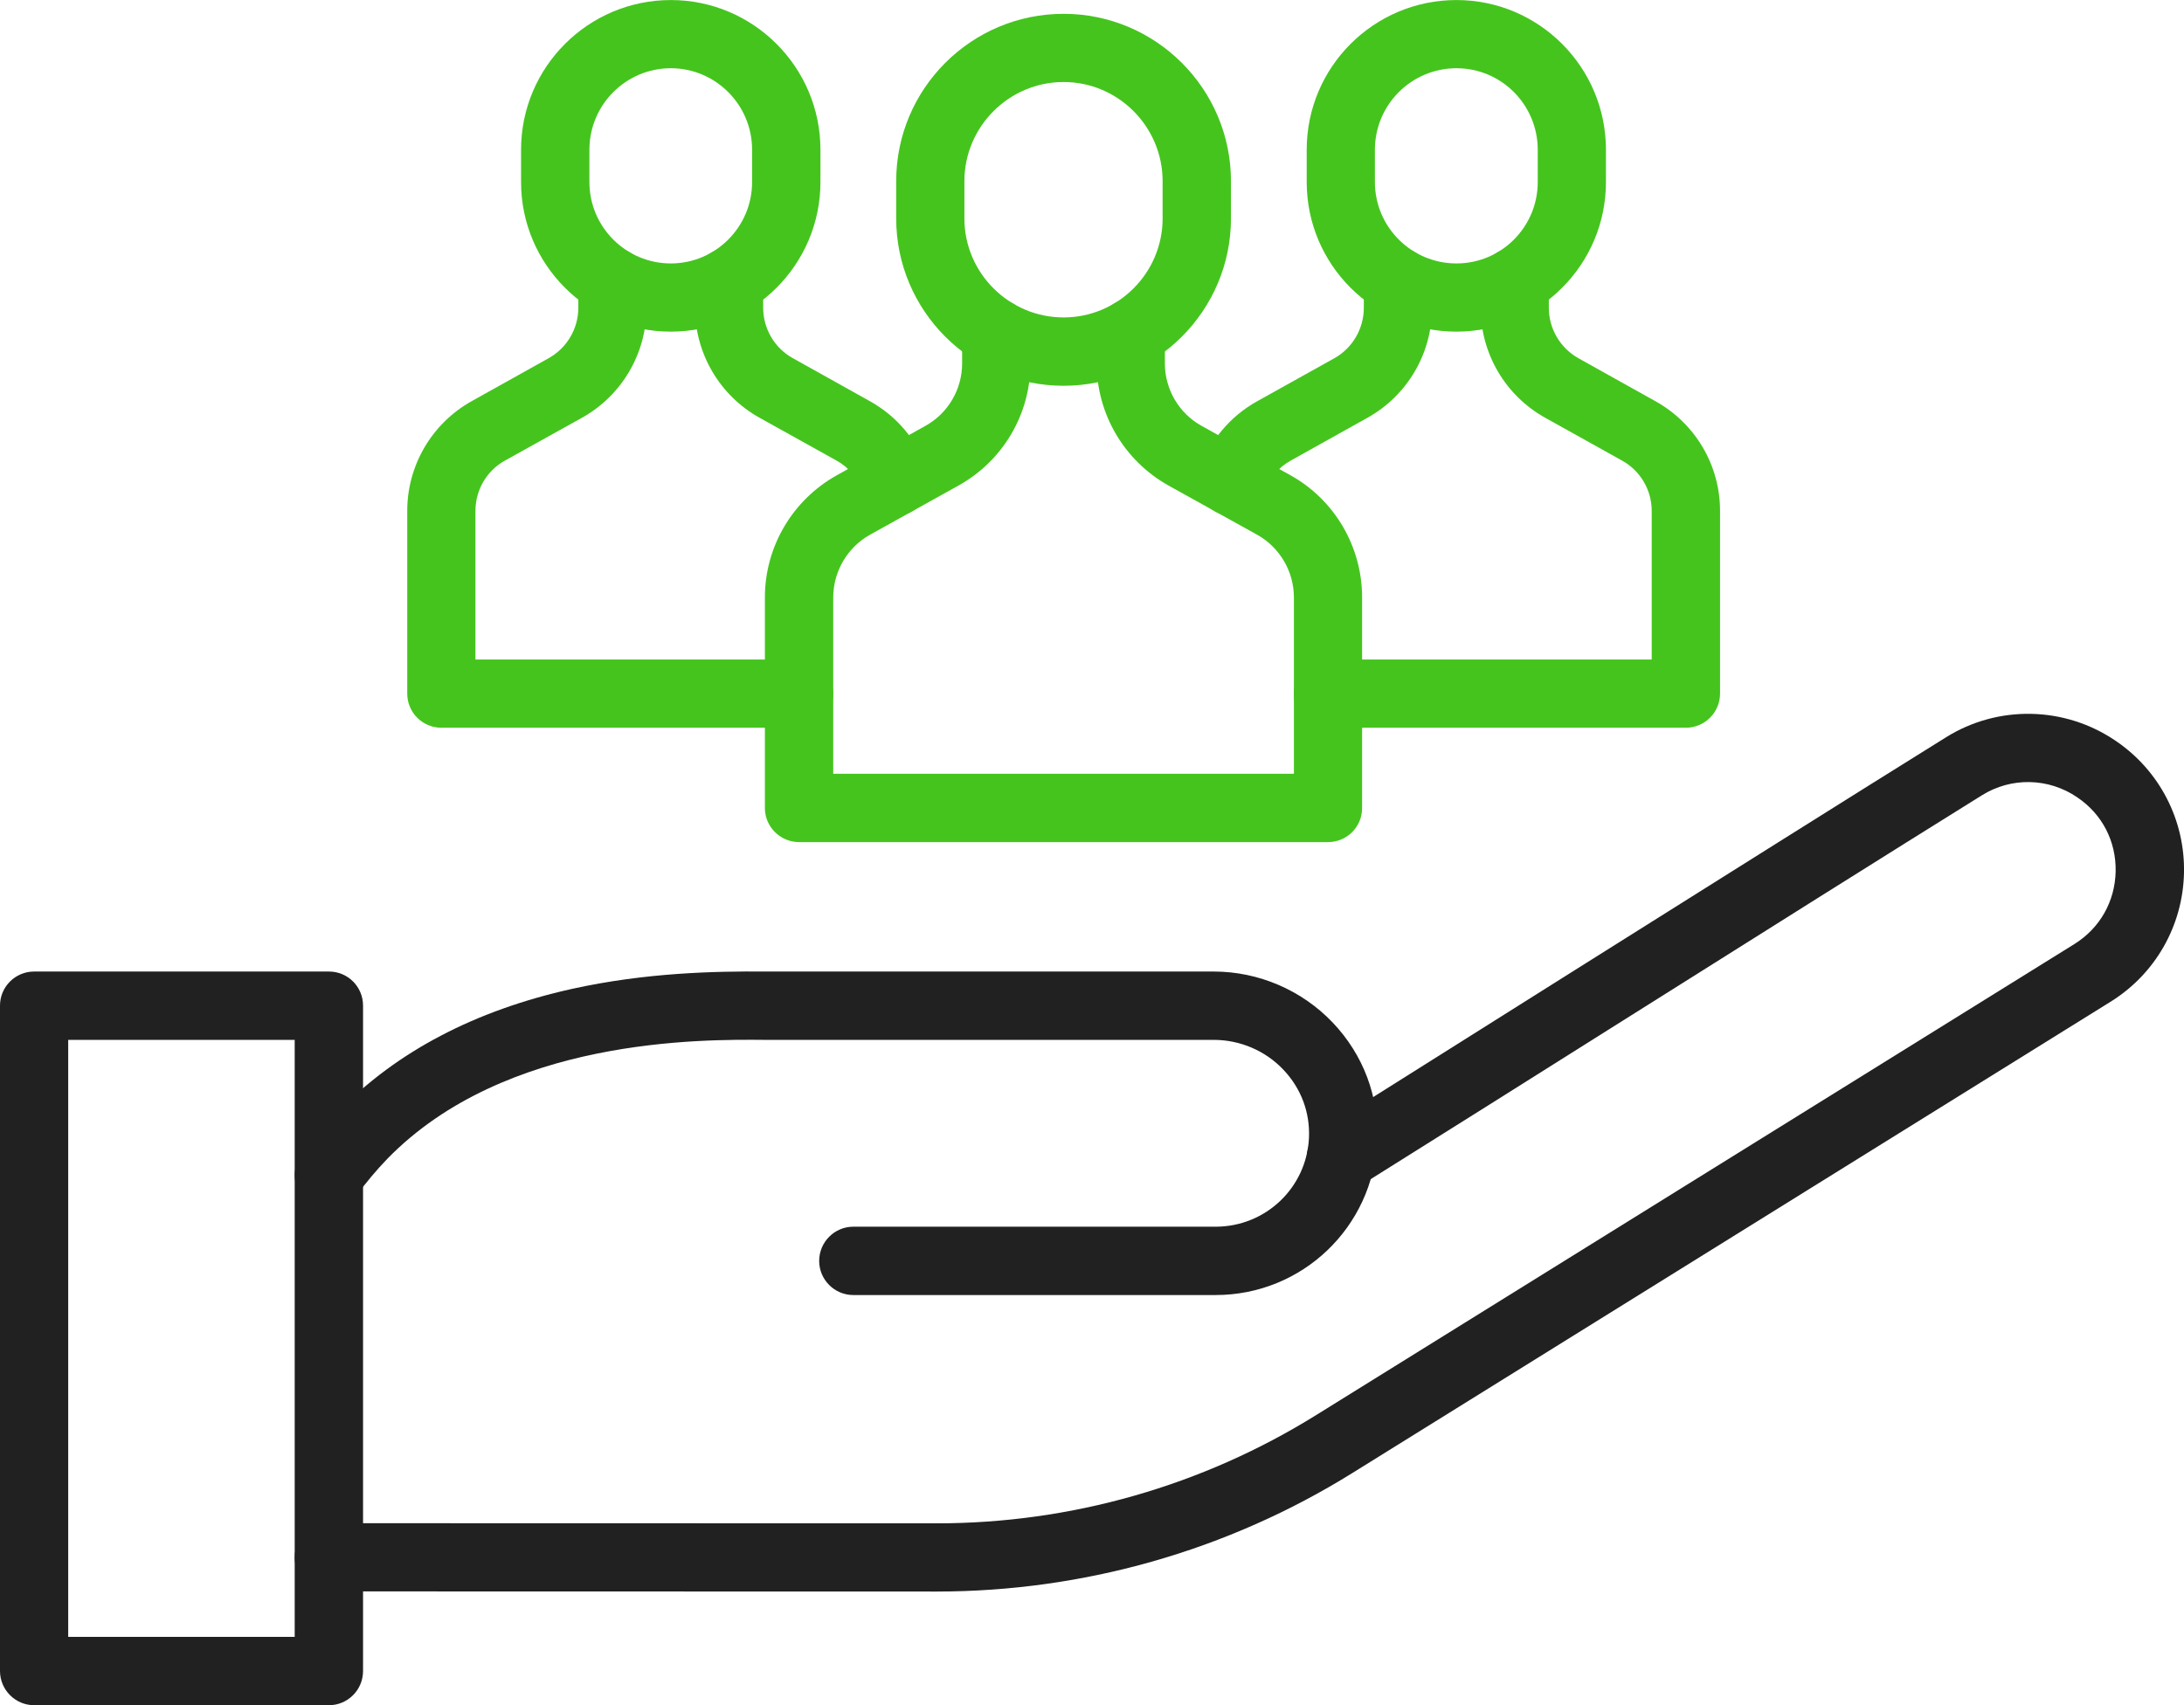
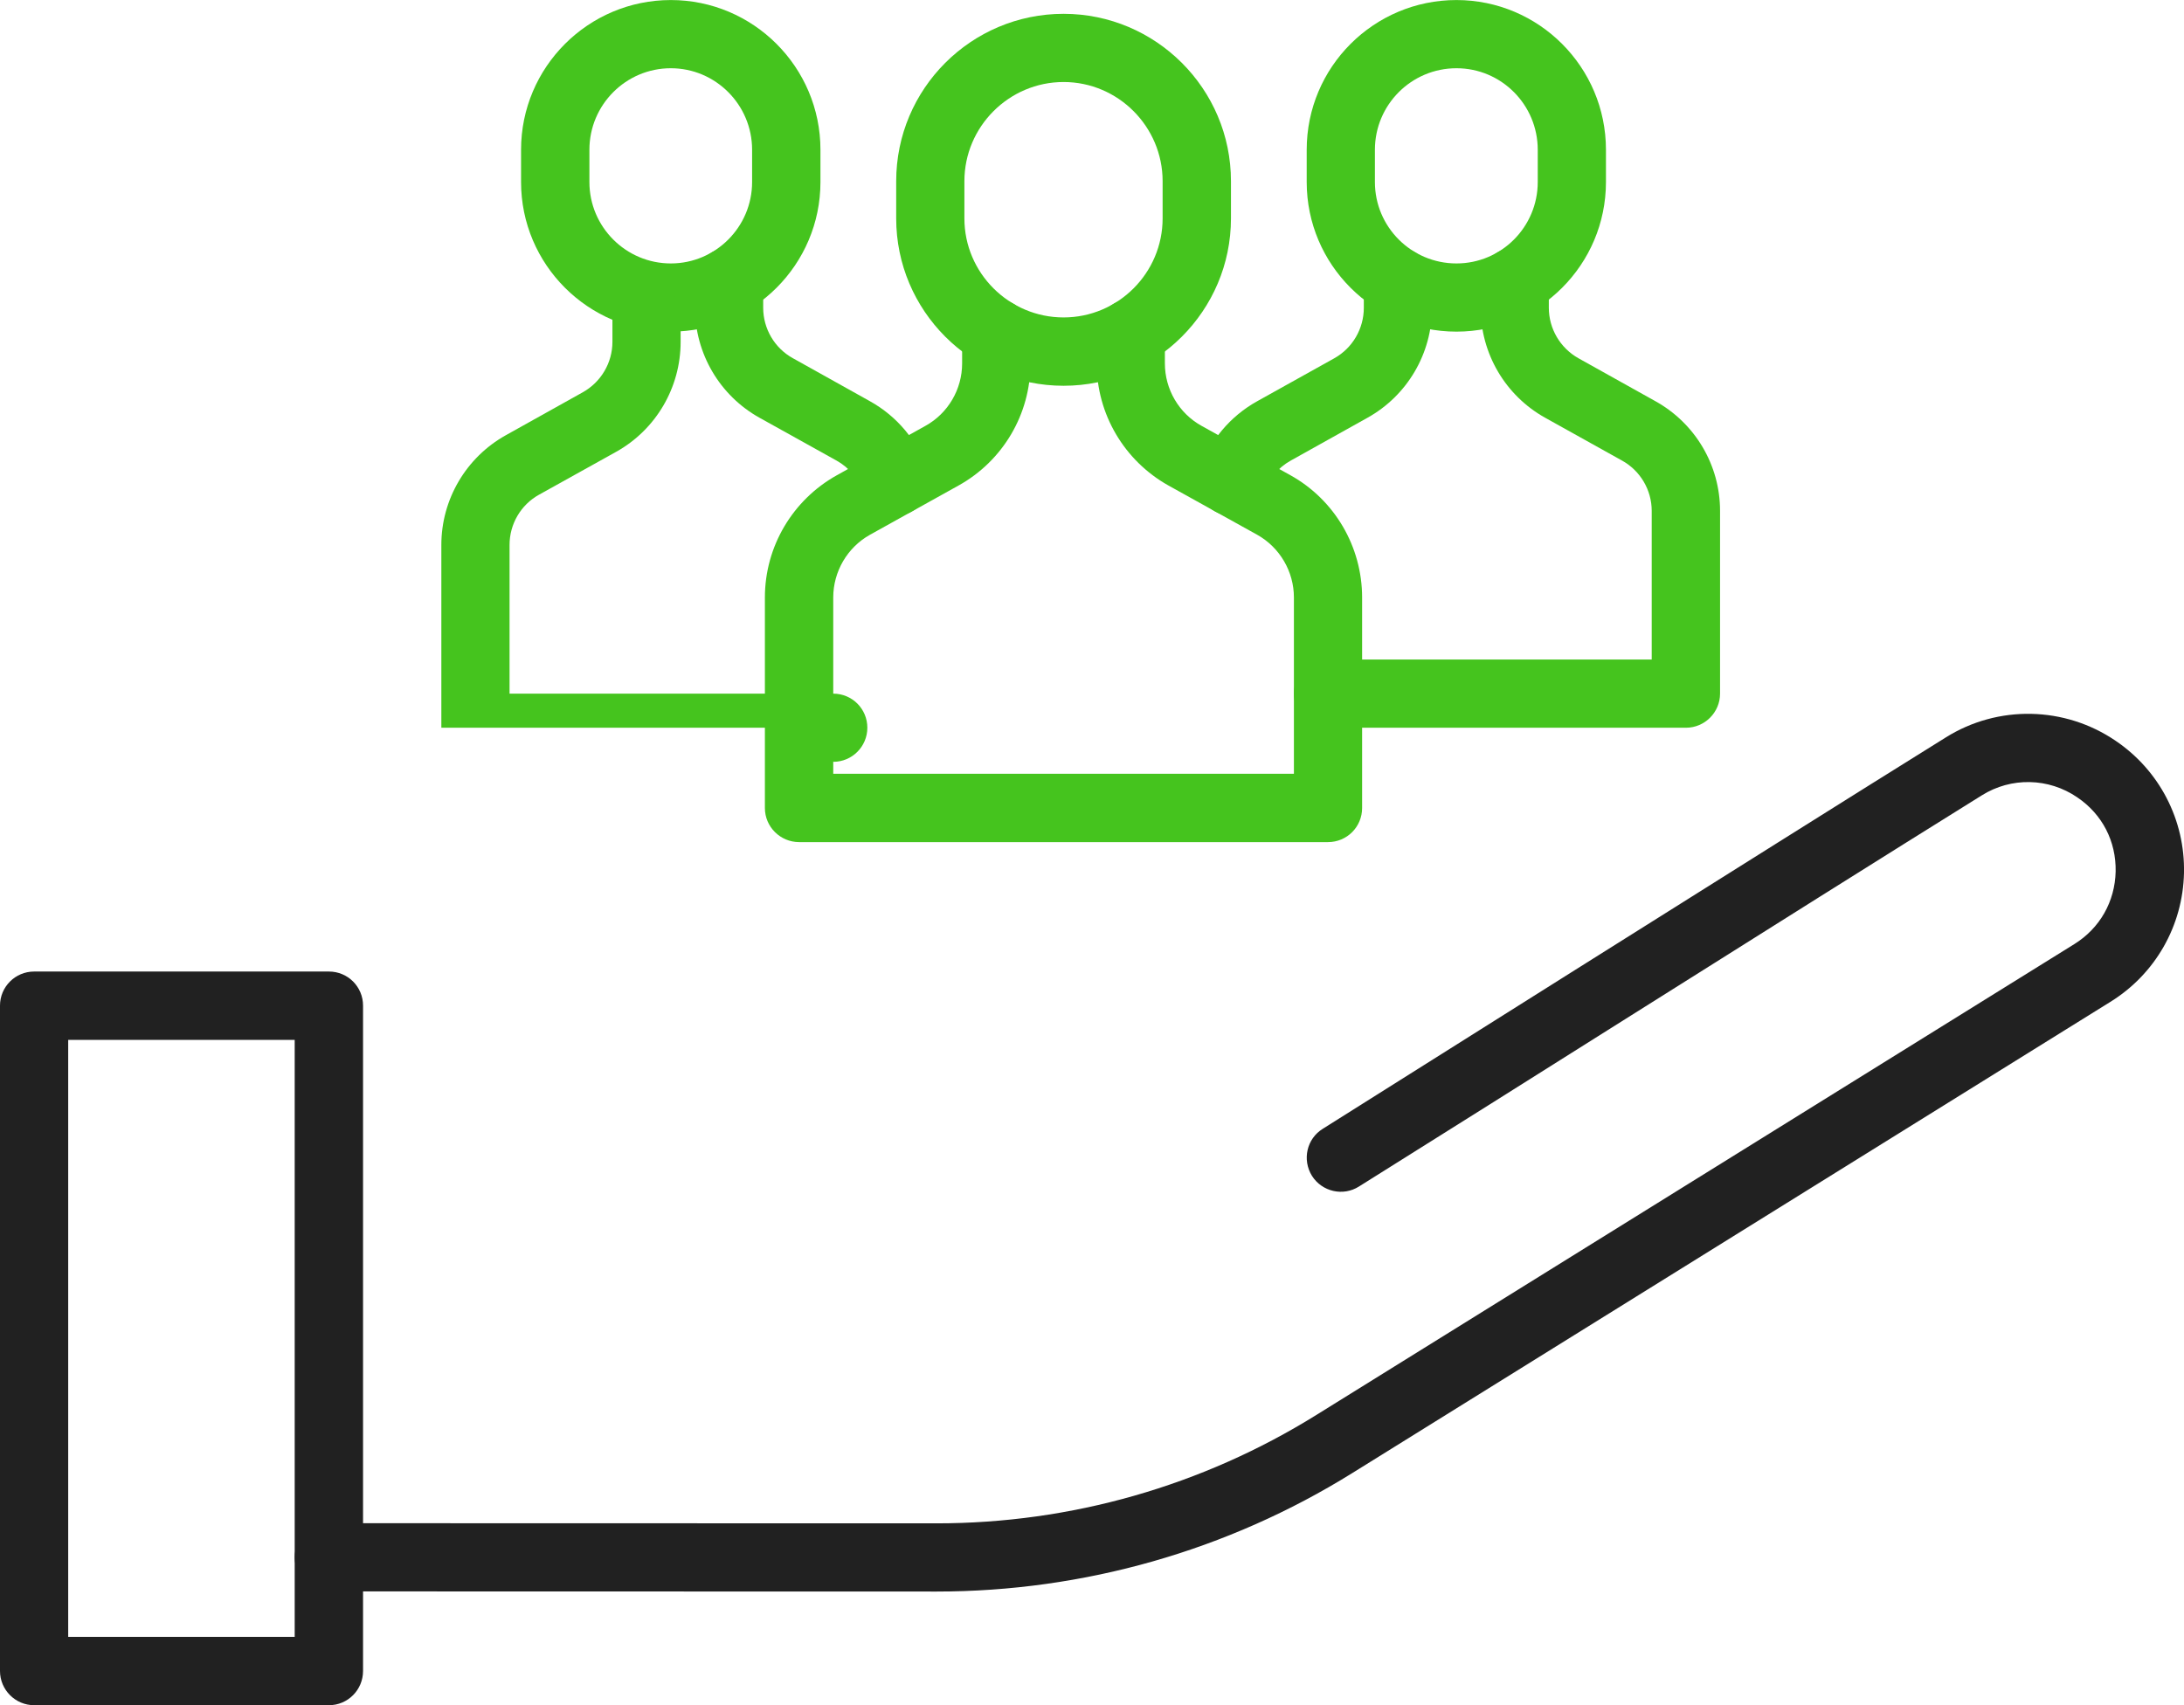
<svg xmlns="http://www.w3.org/2000/svg" viewBox="0.104 0 1537 1200.162" width="1538" height="1201">
  <style>.a{fill:#212121}.b{fill:#45c41e}</style>
  <path class="a" d="m659.2 1120.2q-0.1 0-0.1 0l-427.5-0.1c-13.3 0-24.1-10.7-24.1-24 0-13.2 10.8-24 24.1-24l427.5 0.1q0 0 0.1 0c94.6 0 186.9-26.3 267.3-76.3l533.4-331.4c18-11.2 28.6-29.9 29.1-51.1 0.4-21.3-9.4-40.3-27-52.2-20.1-13.8-46.5-14.4-67.2-1.4-64.4 40.1-152.2 95.3-263.5 165.4-53.3 33.6-111.6 70.3-174.8 109.9-11.2 7.1-26 3.7-33.1-7.5-7-11.3-3.7-26.1 7.6-33.1 63-39.7 121.4-76.4 174.7-110 111.4-70 199.2-125.3 263.8-165.5 36.7-23 83.7-22 119.5 2.4 30.9 20.9 48.9 55.8 48.1 93-0.8 37.2-20.2 71.2-51.9 90.8l-533.4 331.6c-87.8 54.6-189.1 83.4-292.6 83.4z" />
-   <path class="a" d="m855.6 911.5h-255c-13.2 0-24-10.8-24-24 0-13.3 10.8-24.1 24-24.1h255c35.2 0 64.1-27.5 65.7-62.6 0.8-17.9-5.6-34.9-18.1-48-12.6-13.3-30.4-20.9-48.9-20.9h-315.3q-0.1 0-0.2 0c-45.2-0.4-182.9-1.6-266.1 83.7-7.7 8-15 16.7-21.7 25.8-7.8 10.7-22.9 13-33.6 5.2-10.7-7.8-13.1-22.8-5.3-33.5 8-10.9 16.8-21.4 26.3-31 40.9-42 96.2-71 164.3-86.1 51.7-11.4 100-12.5 136.4-12.2h315.2c31.5 0 62 13.1 83.7 35.9 21.6 22.7 32.7 52.3 31.3 83.3-2.9 60.8-52.8 108.5-113.7 108.5z" />
  <path fill-rule="evenodd" class="a" d="m231.6 1200.2h-207.5c-13.2 0-24-10.8-24-24.1v-468.3c0-13.3 10.8-24 24-24h207.5c13.3 0 24 10.7 24 24v468.3c0 13.3-10.7 24.1-24 24.1zm-183.5-48.1h159.4v-420.2h-159.4z" />
  <path fill-rule="evenodd" class="b" d="m748.6 271.5c-65 0-117.8-52.9-117.8-117.8v-26.2c0-65 52.8-117.8 117.8-117.8 64.9 0 117.8 52.8 117.8 117.8v26.2c0 64.9-52.9 117.8-117.8 117.8zm0-213.8c-38.4 0-69.8 31.4-69.8 69.8v26.2c0 38.4 31.4 69.7 69.8 69.7 38.4 0 69.7-31.3 69.7-69.7v-26.2c0-38.4-31.3-69.8-69.7-69.8z" />
  <path class="b" d="m934.7 592.7h-372.2c-13.2 0-24.1-10.7-24.1-24v-148.2c0-35.7 19.4-68.6 50.6-86l62.4-34.8c15.9-8.8 25.8-25.7 25.8-43.9v-21.3c0-13.2 10.7-24 24-24 13.3 0 24.1 10.8 24.1 24v21.3c0 35.6-19.3 68.5-50.6 85.9l-62.4 34.7c-15.9 8.9-25.8 25.9-25.8 44.1v124.1h324.2v-124.1c0-18.2-9.9-35.2-25.8-44.1l-62.5-34.7c-31.1-17.4-50.5-50.3-50.5-85.9v-21.3c0-13.2 10.8-24 24-24 13.3 0 24 10.8 24 24v21.3c0 18.2 9.9 35.1 25.8 43.9l62.6 34.8c31.1 17.3 50.4 50.3 50.4 86v148.2c0 13.3-10.7 24-24 24z" />
  <path fill-rule="evenodd" class="b" d="m1025.1 233.4c-58.2 0-105.4-47.2-105.4-105.3v-22.7c0-58.2 47.2-105.4 105.4-105.4 58 0 105.2 47.2 105.2 105.4v22.7c0 58.1-47.2 105.3-105.2 105.3zm0-185.4c-31.7 0-57.4 25.7-57.4 57.4v22.7c0 31.6 25.7 57.3 57.4 57.3 31.6 0 57.2-25.7 57.2-57.3v-22.7c0-31.7-25.6-57.4-57.2-57.4z" />
  <path class="b" d="m867 363c-2.6 0-5.2-0.4-7.8-1.3-12.6-4.2-19.3-17.8-15.1-30.4 7.1-20.9 21.6-38.3 40.9-49l54.2-30.2c12.8-7.2 20.7-20.8 20.7-35.5v-18.3c0-13.3 10.8-24 24-24 13.3 0 24 10.7 24 24v18.3c0 32.2-17.4 61.8-45.4 77.4l-54.1 30.2c-8.8 4.9-15.5 12.9-18.7 22.4-3.4 10.1-12.7 16.4-22.7 16.4z" />
  <path class="b" d="m1186.6 512.2h-251.9c-13.2 0-24-10.8-24-24 0-13.3 10.8-24 24-24h227.8v-104.7c0-14.6-8-28.2-20.8-35.3l-54.2-30.2c-28-15.6-45.4-45.2-45.4-77.4v-18.3c0-13.3 10.8-24 24-24 13.3 0 24 10.7 24 24v18.3c0 14.7 8 28.3 20.8 35.5l54.1 30.2c28.2 15.6 45.6 45.2 45.6 77.2v128.7c0 13.2-10.8 24-24 24z" />
  <path fill-rule="evenodd" class="b" d="m472.2 233.4c-58.1 0-105.4-47.2-105.4-105.3v-22.7c0-58.2 47.3-105.4 105.4-105.4 58 0 105.3 47.2 105.3 105.4v22.7c0 58.1-47.3 105.3-105.3 105.3zm0-185.4c-31.6 0-57.3 25.7-57.3 57.4v22.7c0 31.6 25.7 57.3 57.3 57.3 31.5 0 57.2-25.7 57.2-57.3v-22.7c0-31.7-25.7-57.4-57.2-57.4z" />
-   <path class="b" d="m562.5 512.2h-251.8c-13.3 0-24-10.8-24-24v-128.7c0-32 17.4-61.6 45.4-77.2l54.1-30.2c12.9-7.2 20.9-20.8 20.9-35.5v-18.3c0-13.3 10.8-24 24-24 13.3 0 24 10.7 24 24v18.3c0 32.2-17.4 61.8-45.4 77.4l-54.3 30.2c-12.8 7.1-20.7 20.7-20.7 35.3v104.7h227.8c13.3 0 24 10.7 24 24 0 13.2-10.7 24-24 24z" />
+   <path class="b" d="m562.5 512.2h-251.8v-128.7c0-32 17.4-61.6 45.4-77.2l54.1-30.2c12.9-7.2 20.9-20.8 20.9-35.5v-18.3c0-13.3 10.8-24 24-24 13.3 0 24 10.7 24 24v18.3c0 32.2-17.4 61.8-45.4 77.4l-54.3 30.2c-12.8 7.1-20.7 20.7-20.7 35.3v104.7h227.8c13.3 0 24 10.7 24 24 0 13.2-10.7 24-24 24z" />
  <path class="b" d="m630.3 363c-10.1 0-19.4-6.3-22.8-16.4-3.2-9.5-9.8-17.5-18.6-22.4l-54.3-30.2c-28-15.6-45.4-45.2-45.4-77.4v-18.3c0-13.3 10.8-24 24-24 13.3 0 24 10.7 24 24v18.3c0 14.7 8 28.4 20.9 35.5l54.1 30.2c19.3 10.7 33.8 28.1 40.8 49 4.2 12.6-2.5 26.2-15.1 30.4-2.5 0.9-5.1 1.3-7.6 1.3z" />
</svg>